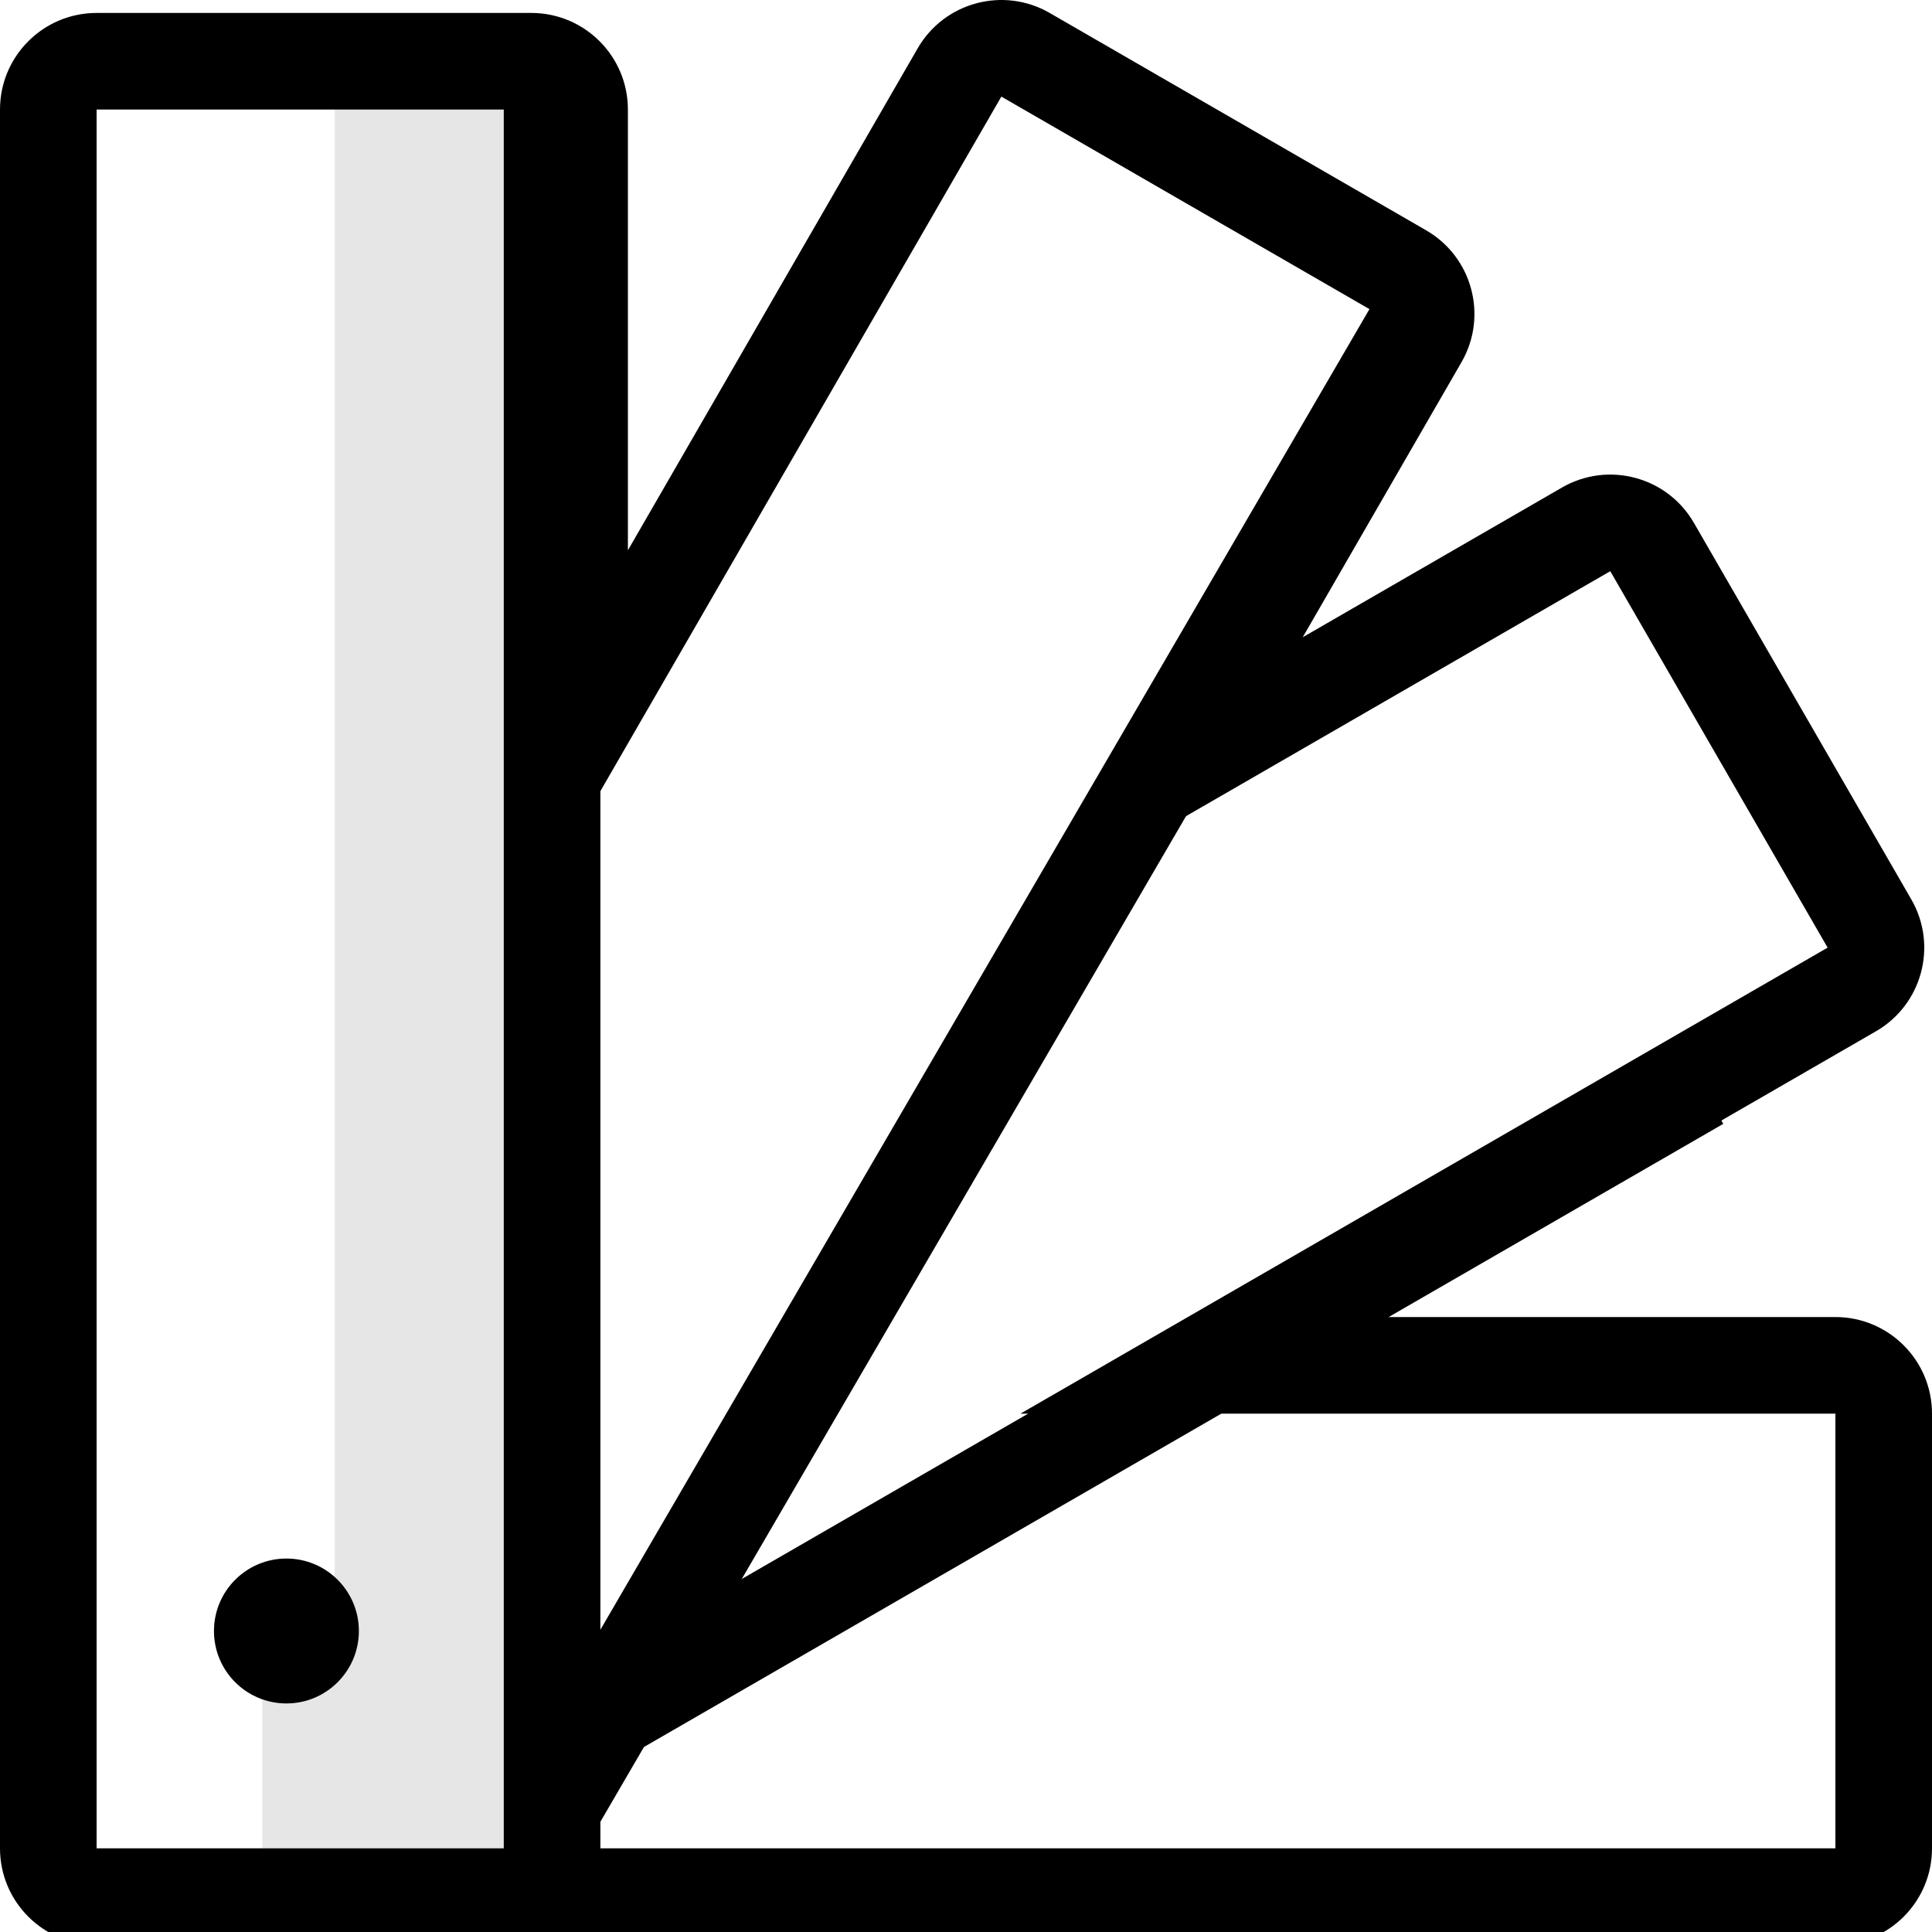
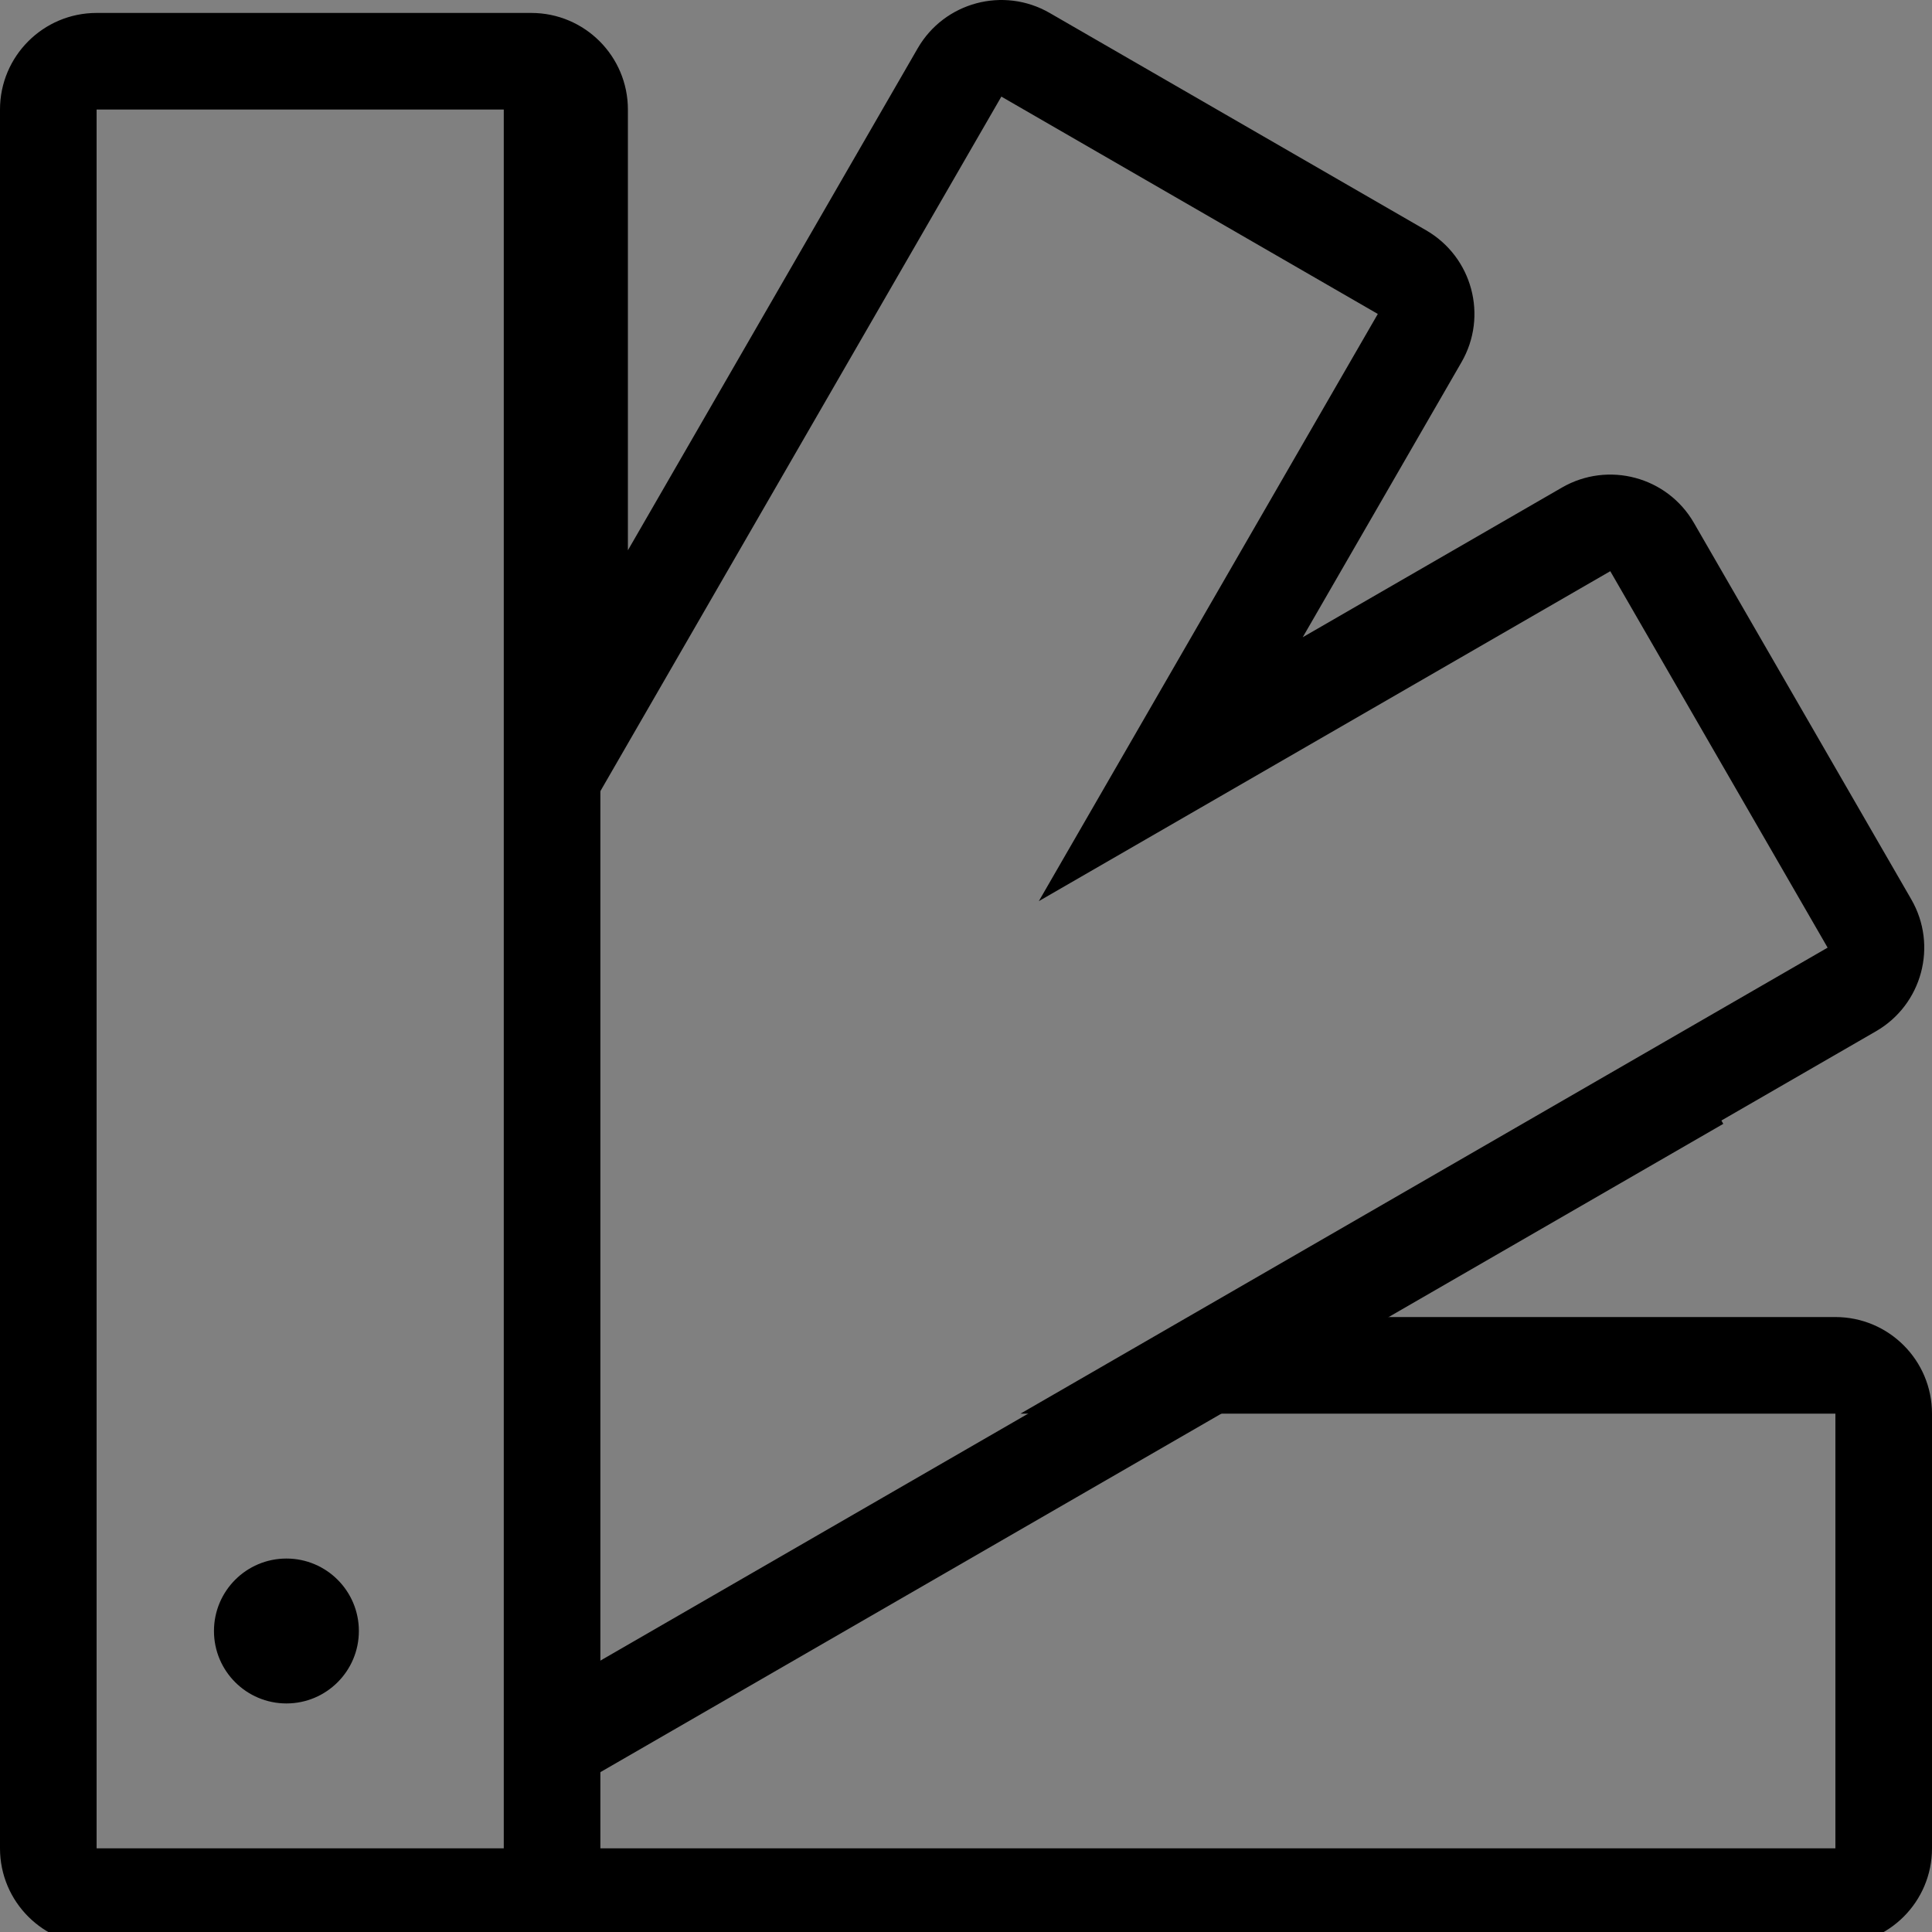
<svg xmlns="http://www.w3.org/2000/svg" width="40" height="40" viewBox="0 0 40 40" fill="none">
  <rect x="0" y="0" width="40" height="40" fill="#808080" stroke="none" />
  <g clip-path="url(#clip0)">
-     <rect width="40" height="40" fill="white" />
    <path fill-rule="evenodd" clip-rule="evenodd" d="M11 18.857V2.268L2 2.268V38.268L38 38.268V29.268H21.128L37.839 19.62L33.339 11.826L21.508 18.657L28.526 6.5L20.732 2L11 18.857ZM30.258 7.5C30.811 6.544 30.483 5.321 29.526 4.768L21.732 0.268C20.776 -0.284 19.552 0.044 19 1L13 11.393V2.268C13 1.164 12.105 0.268 11 0.268H2C0.895 0.268 0 1.164 0 2.268V38.268C0 39.373 0.895 40.268 2 40.268L38 40.268C39.105 40.268 40 39.373 40 38.268V29.268C40 28.164 39.105 27.268 38 27.268H28.593L38.839 21.352C39.796 20.8 40.124 19.577 39.571 18.62L35.071 10.826C34.519 9.869 33.296 9.542 32.339 10.094L26.972 13.193L30.258 7.5Z" fill="black" />
    <path fill-rule="evenodd" clip-rule="evenodd" d="M10.43 39.268L10.43 1.268L12.43 1.268L12.43 39.268L10.43 39.268Z" fill="black" />
-     <path fill-rule="evenodd" clip-rule="evenodd" d="M10.43 37.177L28.43 6.268L30.159 7.275L12.159 38.184L10.43 37.177Z" fill="black" />
    <path fill-rule="evenodd" clip-rule="evenodd" d="M35.679 23.268L11.43 37.268L10.43 35.536L34.679 21.536L35.679 23.268Z" fill="black" />
    <circle cx="5.93" cy="33.768" r="1.5" fill="black" />
-     <path d="M6.93 32.768V2.268V1.268H10.93V38.768H5.43V34.768L6.93 32.768Z" fill="black" fill-opacity="0.1" />
  </g>
  <defs>
    <clipPath id="clip0">
      <rect width="40" height="40" fill="white" />
    </clipPath>
  </defs>
</svg>